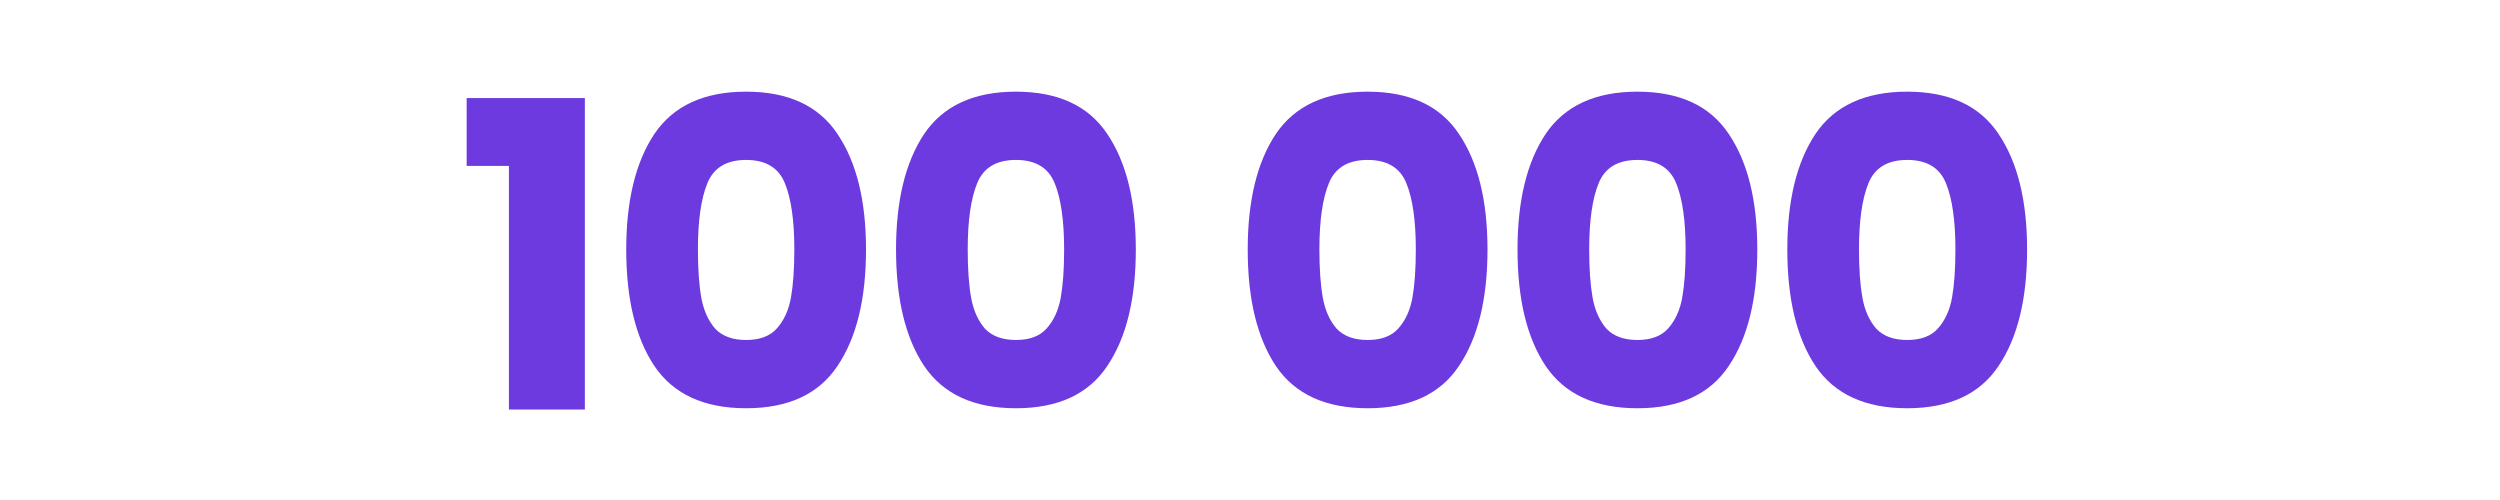
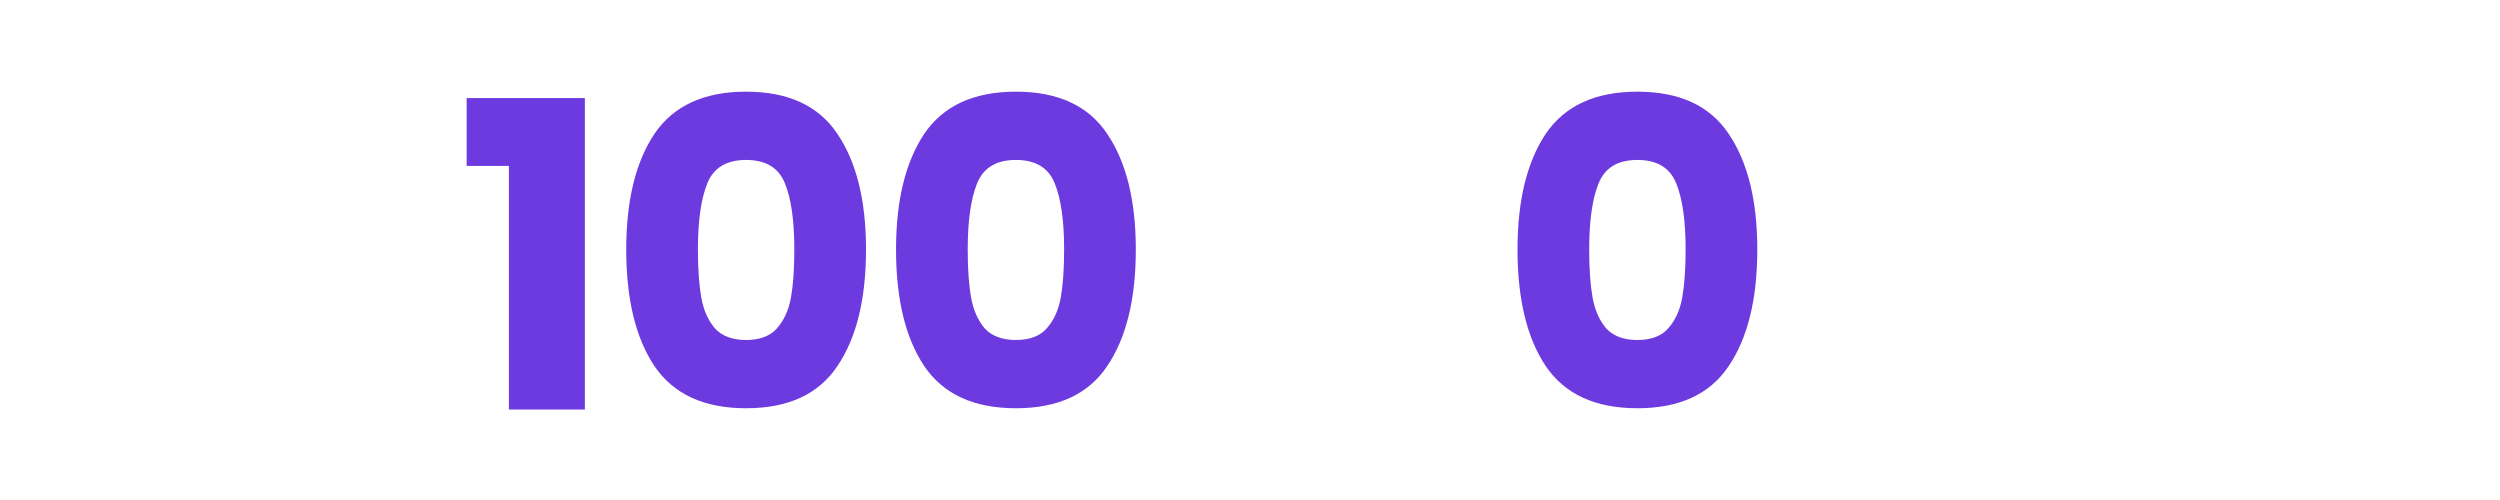
<svg xmlns="http://www.w3.org/2000/svg" width="300" height="60" viewBox="0 0 300 60" fill="none">
  <path d="M56 19.909V11.768H70.182V49.144H61.069V19.909H56Z" fill="#6D3ADF" />
  <path d="M75.148 29.944C75.148 24.073 76.274 19.448 78.527 16.069C80.814 12.69 84.483 11 89.535 11C94.587 11 98.239 12.69 100.492 16.069C102.779 19.448 103.922 24.073 103.922 29.944C103.922 35.883 102.779 40.542 100.492 43.922C98.239 47.301 94.587 48.99 89.535 48.99C84.483 48.99 80.814 47.301 78.527 43.922C76.274 40.542 75.148 35.883 75.148 29.944ZM95.32 29.944C95.32 26.497 94.945 23.851 94.194 22.008C93.443 20.131 91.89 19.192 89.535 19.192C87.18 19.192 85.626 20.131 84.876 22.008C84.125 23.851 83.749 26.497 83.749 29.944C83.749 32.265 83.886 34.194 84.159 35.73C84.432 37.231 84.978 38.46 85.797 39.416C86.65 40.338 87.896 40.798 89.535 40.798C91.173 40.798 92.402 40.338 93.221 39.416C94.075 38.46 94.638 37.231 94.911 35.73C95.184 34.194 95.32 32.265 95.32 29.944Z" fill="#6D3ADF" />
  <path d="M107.524 29.944C107.524 24.073 108.65 19.448 110.903 16.069C113.19 12.69 116.859 11 121.911 11C126.963 11 130.615 12.69 132.868 16.069C135.155 19.448 136.298 24.073 136.298 29.944C136.298 35.883 135.155 40.542 132.868 43.922C130.615 47.301 126.963 48.99 121.911 48.99C116.859 48.99 113.19 47.301 110.903 43.922C108.65 40.542 107.524 35.883 107.524 29.944ZM127.696 29.944C127.696 26.497 127.321 23.851 126.57 22.008C125.819 20.131 124.266 19.192 121.911 19.192C119.556 19.192 118.003 20.131 117.252 22.008C116.501 23.851 116.125 26.497 116.125 29.944C116.125 32.265 116.262 34.194 116.535 35.73C116.808 37.231 117.354 38.46 118.173 39.416C119.027 40.338 120.272 40.798 121.911 40.798C123.549 40.798 124.778 40.338 125.597 39.416C126.451 38.46 127.014 37.231 127.287 35.73C127.56 34.194 127.696 32.265 127.696 29.944Z" fill="#6D3ADF" />
-   <path d="M149.726 29.944C149.726 24.073 150.852 19.448 153.105 16.069C155.392 12.69 159.061 11 164.113 11C169.165 11 172.817 12.69 175.07 16.069C177.357 19.448 178.5 24.073 178.5 29.944C178.5 35.883 177.357 40.542 175.07 43.922C172.817 47.301 169.165 48.99 164.113 48.99C159.061 48.99 155.392 47.301 153.105 43.922C150.852 40.542 149.726 35.883 149.726 29.944ZM169.898 29.944C169.898 26.497 169.523 23.851 168.772 22.008C168.021 20.131 166.468 19.192 164.113 19.192C161.758 19.192 160.205 20.131 159.454 22.008C158.703 23.851 158.327 26.497 158.327 29.944C158.327 32.265 158.464 34.194 158.737 35.73C159.01 37.231 159.556 38.46 160.375 39.416C161.229 40.338 162.474 40.798 164.113 40.798C165.751 40.798 166.98 40.338 167.799 39.416C168.653 38.46 169.216 37.231 169.489 35.73C169.762 34.194 169.898 32.265 169.898 29.944Z" fill="#6D3ADF" />
  <path d="M182.102 29.944C182.102 24.073 183.228 19.448 185.481 16.069C187.768 12.69 191.437 11 196.489 11C201.541 11 205.193 12.69 207.446 16.069C209.733 19.448 210.876 24.073 210.876 29.944C210.876 35.883 209.733 40.542 207.446 43.922C205.193 47.301 201.541 48.99 196.489 48.99C191.437 48.99 187.768 47.301 185.481 43.922C183.228 40.542 182.102 35.883 182.102 29.944ZM202.274 29.944C202.274 26.497 201.899 23.851 201.148 22.008C200.397 20.131 198.844 19.192 196.489 19.192C194.134 19.192 192.581 20.131 191.83 22.008C191.079 23.851 190.703 26.497 190.703 29.944C190.703 32.265 190.84 34.194 191.113 35.73C191.386 37.231 191.932 38.46 192.751 39.416C193.605 40.338 194.85 40.798 196.489 40.798C198.127 40.798 199.356 40.338 200.175 39.416C201.029 38.46 201.592 37.231 201.865 35.73C202.138 34.194 202.274 32.265 202.274 29.944Z" fill="#6D3ADF" />
-   <path d="M214.478 29.944C214.478 24.073 215.604 19.448 217.857 16.069C220.144 12.69 223.813 11 228.865 11C233.917 11 237.569 12.69 239.822 16.069C242.109 19.448 243.252 24.073 243.252 29.944C243.252 35.883 242.109 40.542 239.822 43.922C237.569 47.301 233.917 48.99 228.865 48.99C223.813 48.99 220.144 47.301 217.857 43.922C215.604 40.542 214.478 35.883 214.478 29.944ZM234.65 29.944C234.65 26.497 234.275 23.851 233.524 22.008C232.773 20.131 231.22 19.192 228.865 19.192C226.51 19.192 224.957 20.131 224.206 22.008C223.455 23.851 223.079 26.497 223.079 29.944C223.079 32.265 223.216 34.194 223.489 35.73C223.762 37.231 224.308 38.46 225.127 39.416C225.981 40.338 227.226 40.798 228.865 40.798C230.503 40.798 231.732 40.338 232.551 39.416C233.405 38.46 233.968 37.231 234.241 35.73C234.514 34.194 234.65 32.265 234.65 29.944Z" fill="#6D3ADF" />
</svg>